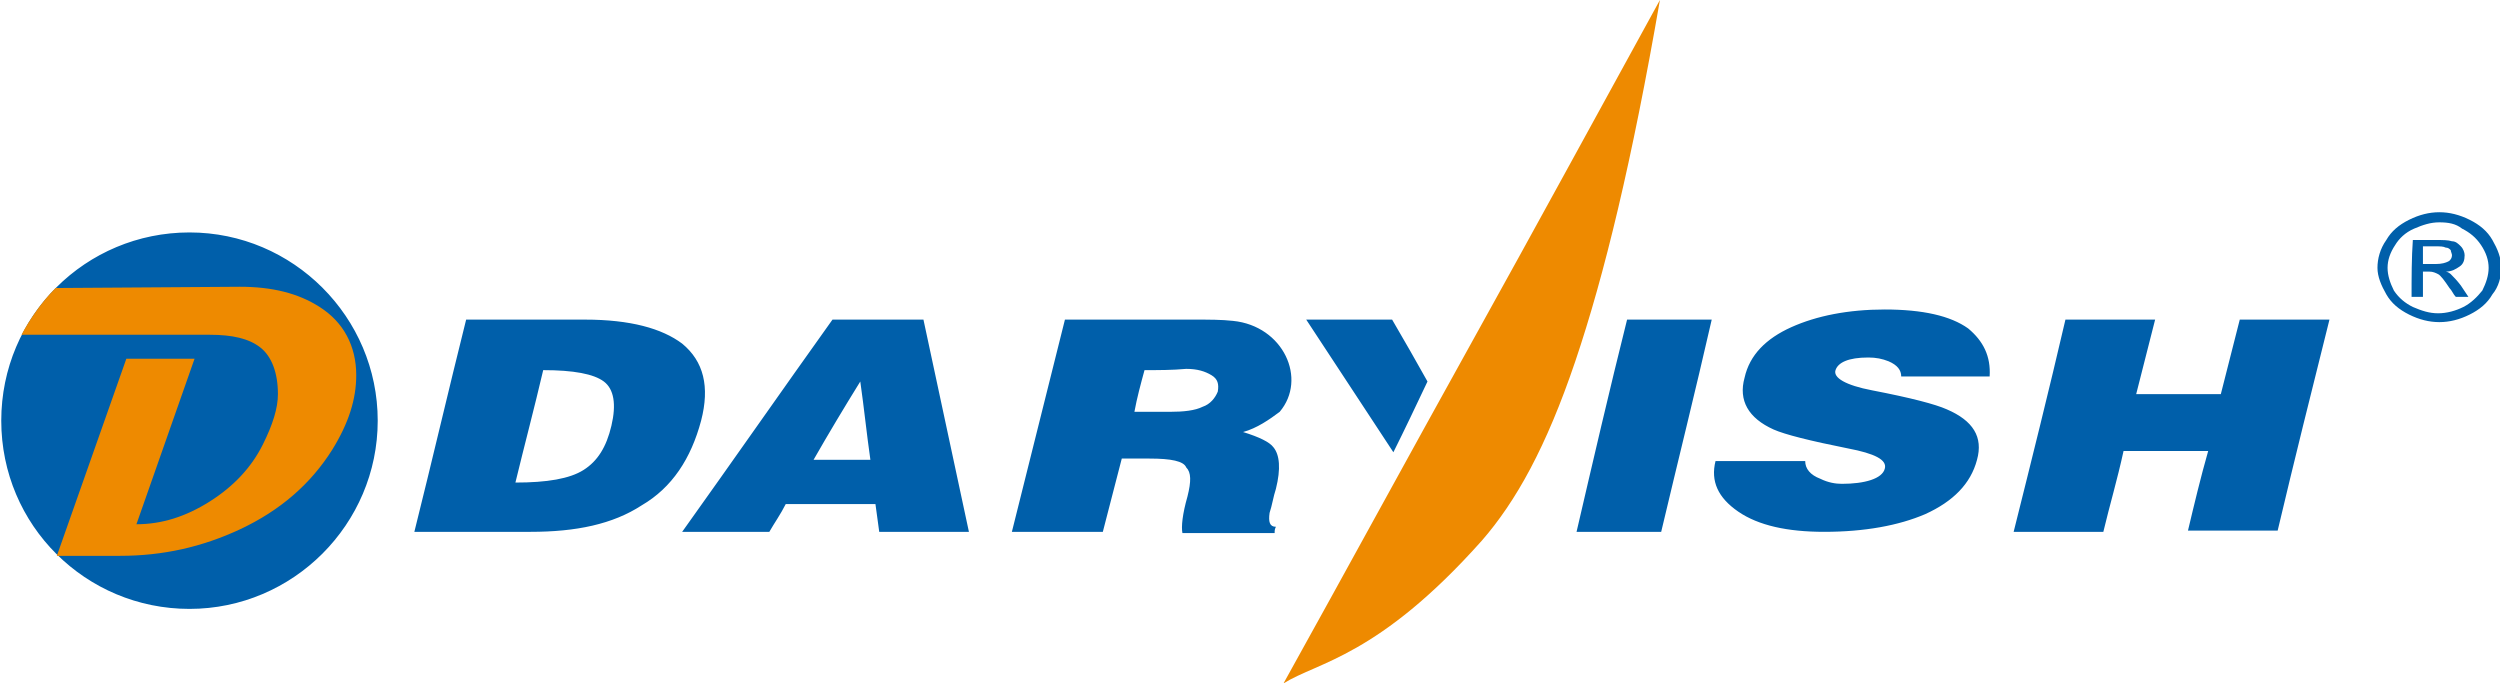
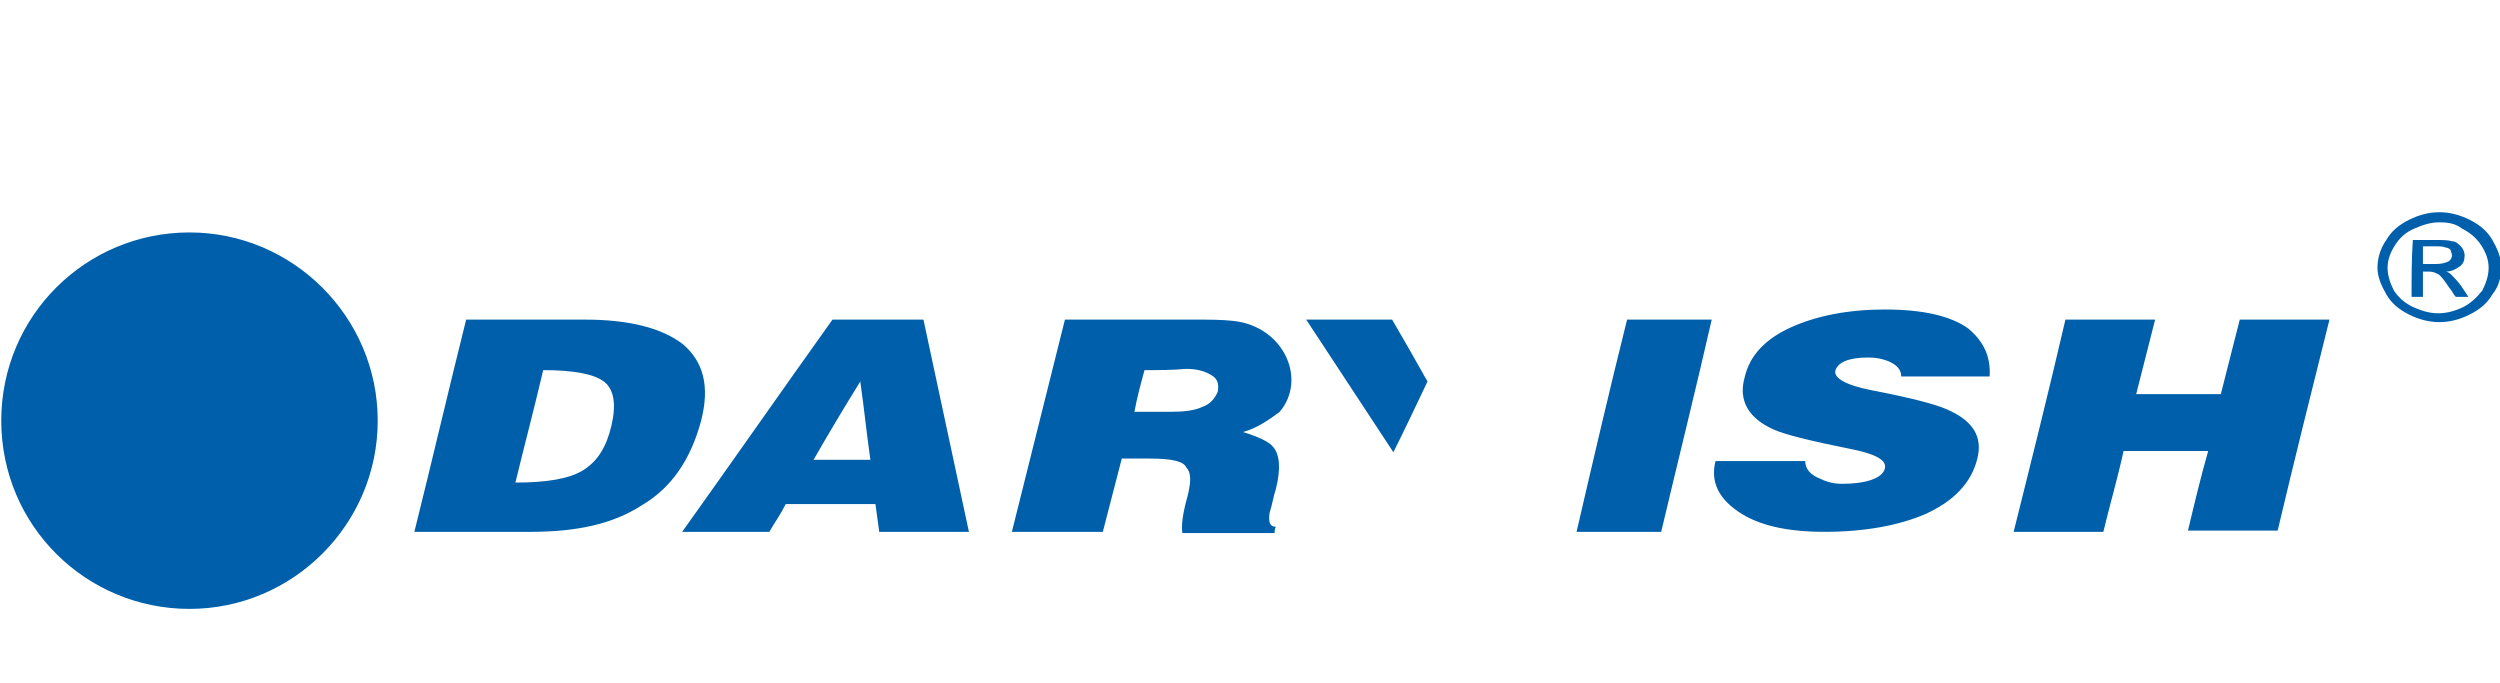
<svg xmlns="http://www.w3.org/2000/svg" version="1.1" id="Слой_1" x="0px" y="0px" viewBox="0 0 197.9 54.1" enable-background="new 0 0 197.9 54.1" xml:space="preserve">
  <g>
    <path fill-rule="evenodd" clip-rule="evenodd" fill="#005FAA" d="M48.4,33.7c0.4-1.7,0.2-2.9-0.6-3.5c-0.8-0.6-2.4-0.9-4.8-0.9   c-0.7,3-1.5,6-2.2,8.9c2.5,0,4.3-0.3,5.4-1C47.3,36.5,48,35.4,48.4,33.7L48.4,33.7z M15,18.4c8.2,0,14.9,6.7,14.9,14.9   S23.2,48.2,15,48.2S0.1,41.6,0.1,33.3S6.8,18.4,15,18.4L15,18.4z M193.1,16.8c0.8,0,1.6,0.2,2.4,0.6c0.8,0.4,1.4,0.9,1.8,1.6   c0.4,0.7,0.7,1.4,0.7,2.2c0,0.7-0.2,1.5-0.7,2.1c-0.4,0.7-1,1.2-1.8,1.6c-0.8,0.4-1.6,0.6-2.4,0.6c-0.8,0-1.6-0.2-2.4-0.6   c-0.8-0.4-1.4-0.9-1.8-1.6c-0.4-0.7-0.7-1.4-0.7-2.1c0-0.7,0.2-1.5,0.7-2.2c0.4-0.7,1-1.2,1.8-1.6C191.5,17,192.3,16.8,193.1,16.8   L193.1,16.8z M193.1,17.6c-0.7,0-1.3,0.2-2,0.5c-0.7,0.3-1.2,0.8-1.5,1.3c-0.4,0.6-0.6,1.2-0.6,1.8c0,0.6,0.2,1.2,0.5,1.8   c0.4,0.6,0.9,1,1.5,1.3c0.7,0.3,1.3,0.5,2,0.5c0.7,0,1.4-0.2,2-0.5c0.6-0.3,1.1-0.8,1.5-1.3c0.3-0.6,0.5-1.2,0.5-1.8   c0-0.6-0.2-1.2-0.6-1.8c-0.4-0.6-0.9-1-1.5-1.3C194.4,17.7,193.8,17.6,193.1,17.6L193.1,17.6z M190.9,23.5c0.3,0,0.6,0,0.9,0   c0-0.7,0-1.3,0-2c0.2,0,0.3,0,0.5,0c0.3,0,0.5,0.1,0.7,0.2c0.2,0.1,0.5,0.5,0.9,1.1c0.2,0.2,0.3,0.5,0.5,0.7c0.3,0,0.7,0,1,0   c-0.2-0.3-0.4-0.6-0.6-0.9c-0.3-0.4-0.6-0.7-0.8-0.9c-0.1-0.1-0.3-0.2-0.4-0.2c0.5,0,0.8-0.2,1.1-0.4c0.3-0.2,0.4-0.5,0.4-0.9   c0-0.2-0.1-0.5-0.3-0.7c-0.2-0.2-0.4-0.4-0.7-0.4c-0.3-0.1-0.7-0.1-1.3-0.1c-0.6,0-1.2,0-1.8,0C190.9,20.4,190.9,22,190.9,23.5   L190.9,23.5z M191.8,20.9c0.3,0,0.7,0,1,0c0.5,0,0.8-0.1,1-0.2c0.2-0.1,0.3-0.3,0.3-0.5c0-0.1-0.1-0.3-0.1-0.4   c-0.1-0.1-0.2-0.2-0.4-0.2c-0.2-0.1-0.4-0.1-0.9-0.1c-0.3,0-0.6,0-0.9,0C191.8,20,191.8,20.5,191.8,20.9L191.8,20.9z M90.6,29.3   c-0.3,1.1-0.6,2.2-0.8,3.3c0.9,0,1.9,0,2.8,0c1.1,0,2-0.1,2.6-0.4c0.6-0.2,1-0.7,1.2-1.2c0.1-0.6,0-1-0.5-1.3   c-0.5-0.3-1.1-0.5-2-0.5C92.8,29.3,91.7,29.3,90.6,29.3L90.6,29.3z M91,36.3c-0.7,0-1.5,0-2.2,0c-0.5,1.9-1,3.9-1.5,5.8   c-2.4,0-4.8,0-7.2,0c1.4-5.6,2.8-11.2,4.2-16.8c3.4,0,6.9,0,10.3,0c1.1,0,2.1,0,3,0.1c4,0.4,5.9,4.6,3.7,7.2   c-0.8,0.6-1.8,1.3-2.9,1.6c1.3,0.4,2.1,0.8,2.4,1.2c0.5,0.6,0.6,1.7,0.2,3.3c-0.2,0.6-0.3,1.3-0.5,1.9c-0.1,0.7,0,1.1,0.5,1.1   c-0.1,0.2-0.1,0.3-0.1,0.5c-2.4,0-4.8,0-7.3,0c-0.1-0.5,0-1.5,0.4-2.9c0.3-1.2,0.3-1.9-0.1-2.3C93.7,36.5,92.7,36.3,91,36.3   L91,36.3z M113,30.2c-0.9-1.6-1.8-3.2-2.8-4.9c-2.3,0-4.5,0-6.8,0c2.3,3.5,4.6,7,6.9,10.5C111.2,34,112.1,32.1,113,30.2L113,30.2z    M68.9,36.4c-0.3-2.1-0.5-4.1-0.8-6.2c-1.3,2.1-2.5,4.1-3.7,6.2C65.9,36.4,67.4,36.4,68.9,36.4L68.9,36.4z M60.9,42.1   c-2.3,0-4.6,0-6.9,0c4-5.6,7.9-11.2,11.9-16.8c2.4,0,4.8,0,7.2,0c1.2,5.6,2.4,11.2,3.6,16.8c-2.4,0-4.7,0-7.1,0   c-0.1-0.7-0.2-1.5-0.3-2.2c-2.4,0-4.7,0-7.1,0C61.8,40.7,61.3,41.4,60.9,42.1L60.9,42.1z M131.5,42.1c-2.2,0-4.5,0-6.7,0   c1.3-5.6,2.6-11.2,4-16.8c2.2,0,4.5,0,6.7,0C134.2,31,132.8,36.6,131.5,42.1L131.5,42.1z M145.8,38.3c-0.5,0-1.1-0.1-1.7-0.4   c-0.8-0.3-1.2-0.8-1.2-1.4c-2.4,0-4.7,0-7.1,0c-0.4,1.6,0.2,2.9,1.8,4c1.6,1.1,3.9,1.6,6.8,1.6c3.2,0,5.9-0.5,8-1.4   c2.2-1,3.6-2.4,4.1-4.3c0.5-1.8-0.3-3.1-2.4-4c-0.9-0.4-2.8-0.9-5.9-1.5c-2.1-0.4-3.1-1-2.9-1.6c0.2-0.6,1-1,2.6-1   c0.6,0,1.1,0.1,1.6,0.3c0.7,0.3,1,0.7,1,1.2c2.4,0,4.7,0,7,0c0.1-1.6-0.5-2.8-1.7-3.8c-1.4-1-3.6-1.5-6.6-1.5   c-2.9,0-5.4,0.5-7.4,1.4c-2,0.9-3.3,2.2-3.7,4c-0.5,1.8,0.3,3.2,2.3,4.1c0.9,0.4,2.9,0.9,5.9,1.5c2.1,0.4,3.1,0.9,2.9,1.6   c-0.1,0.4-0.5,0.7-1.1,0.9C147.5,38.2,146.7,38.3,145.8,38.3L145.8,38.3z M166.5,42.1c-2.4,0-4.7,0-7.1,0   c1.4-5.6,2.8-11.2,4.1-16.8c2.4,0,4.7,0,7.1,0c-0.5,2-1,3.9-1.5,5.9c2.2,0,4.4,0,6.7,0c0.5-2,1-3.9,1.5-5.9c2.3,0,4.7,0,7.1,0   c-1.4,5.6-2.8,11.2-4.1,16.7c-2.4,0-4.7,0-7.1,0c0.5-2.1,1-4.2,1.6-6.3c-2.3,0-4.5,0-6.7,0C167.6,38,167,40,166.5,42.1L166.5,42.1z    M42,42.1c-3.1,0-6.1,0-9.2,0c1.4-5.6,2.7-11.2,4.1-16.8c3.1,0,6.2,0,9.4,0c3.6,0,6.1,0.7,7.7,1.9c1.7,1.4,2.2,3.4,1.5,6.1   c-0.8,3-2.3,5.3-4.7,6.7C48.5,41.5,45.6,42.1,42,42.1z" />
-     <path fill-rule="evenodd" clip-rule="evenodd" fill="#EE8A00" d="M101.6,54.1c5-9,9.9-18,14.9-27c5-9,9.9-18,14.9-27.1   c-2.2,12.7-4.4,21.8-6.7,28.6c-2.3,6.8-4.7,11.1-7.4,14.2C109.1,52,104.3,52.4,101.6,54.1L101.6,54.1z M28.2,29.7   c0,1.9-0.6,3.8-1.9,5.9c-1.7,2.7-4.1,4.8-7.3,6.3c-3,1.4-6.1,2.1-9.5,2.1H4.5L10,28.4h5.4l-4.6,13.1c2,0,3.9-0.6,5.8-1.8   c1.9-1.2,3.3-2.7,4.2-4.5c0.8-1.6,1.2-2.9,1.2-4c0-1.7-0.5-3-1.4-3.7c-0.9-0.7-2.2-1-4-1c-4.9,0-10,0-14.9,0   c0.7-1.3,1.6-2.6,2.7-3.7L19,22.7c2.5,0,4.6,0.5,6.3,1.6C27.2,25.5,28.2,27.4,28.2,29.7z" />
  </g>
</svg>